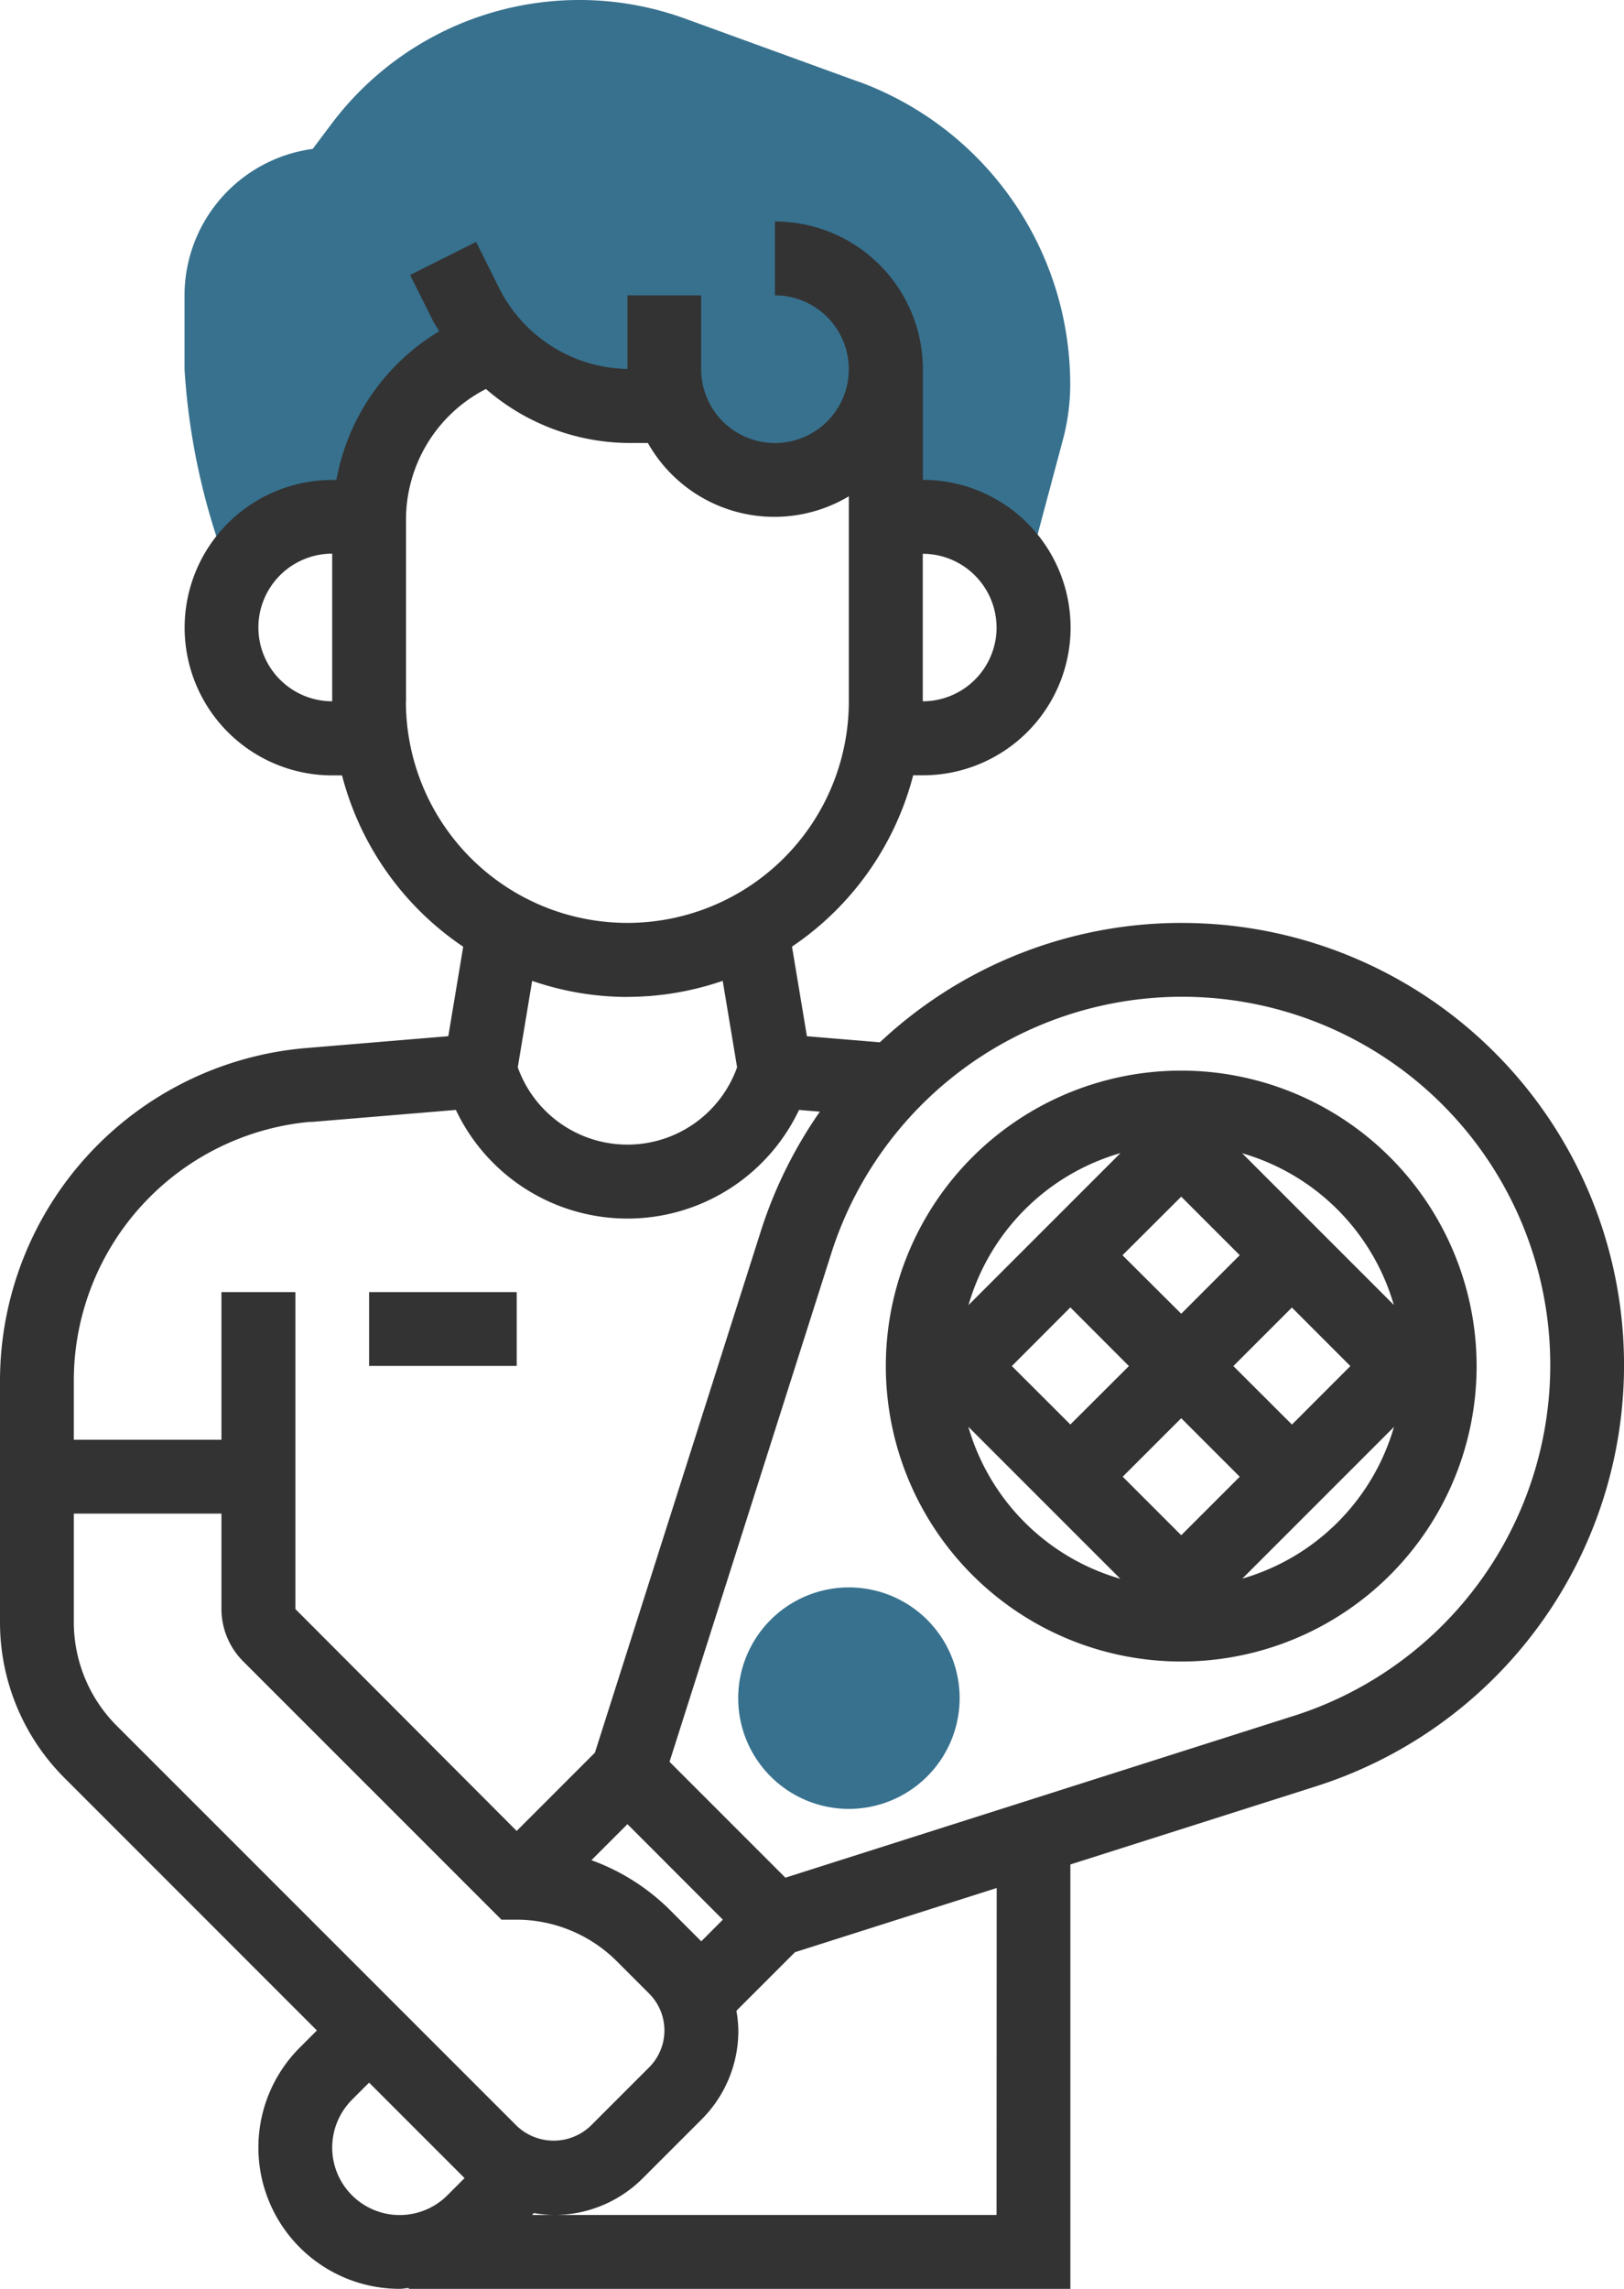
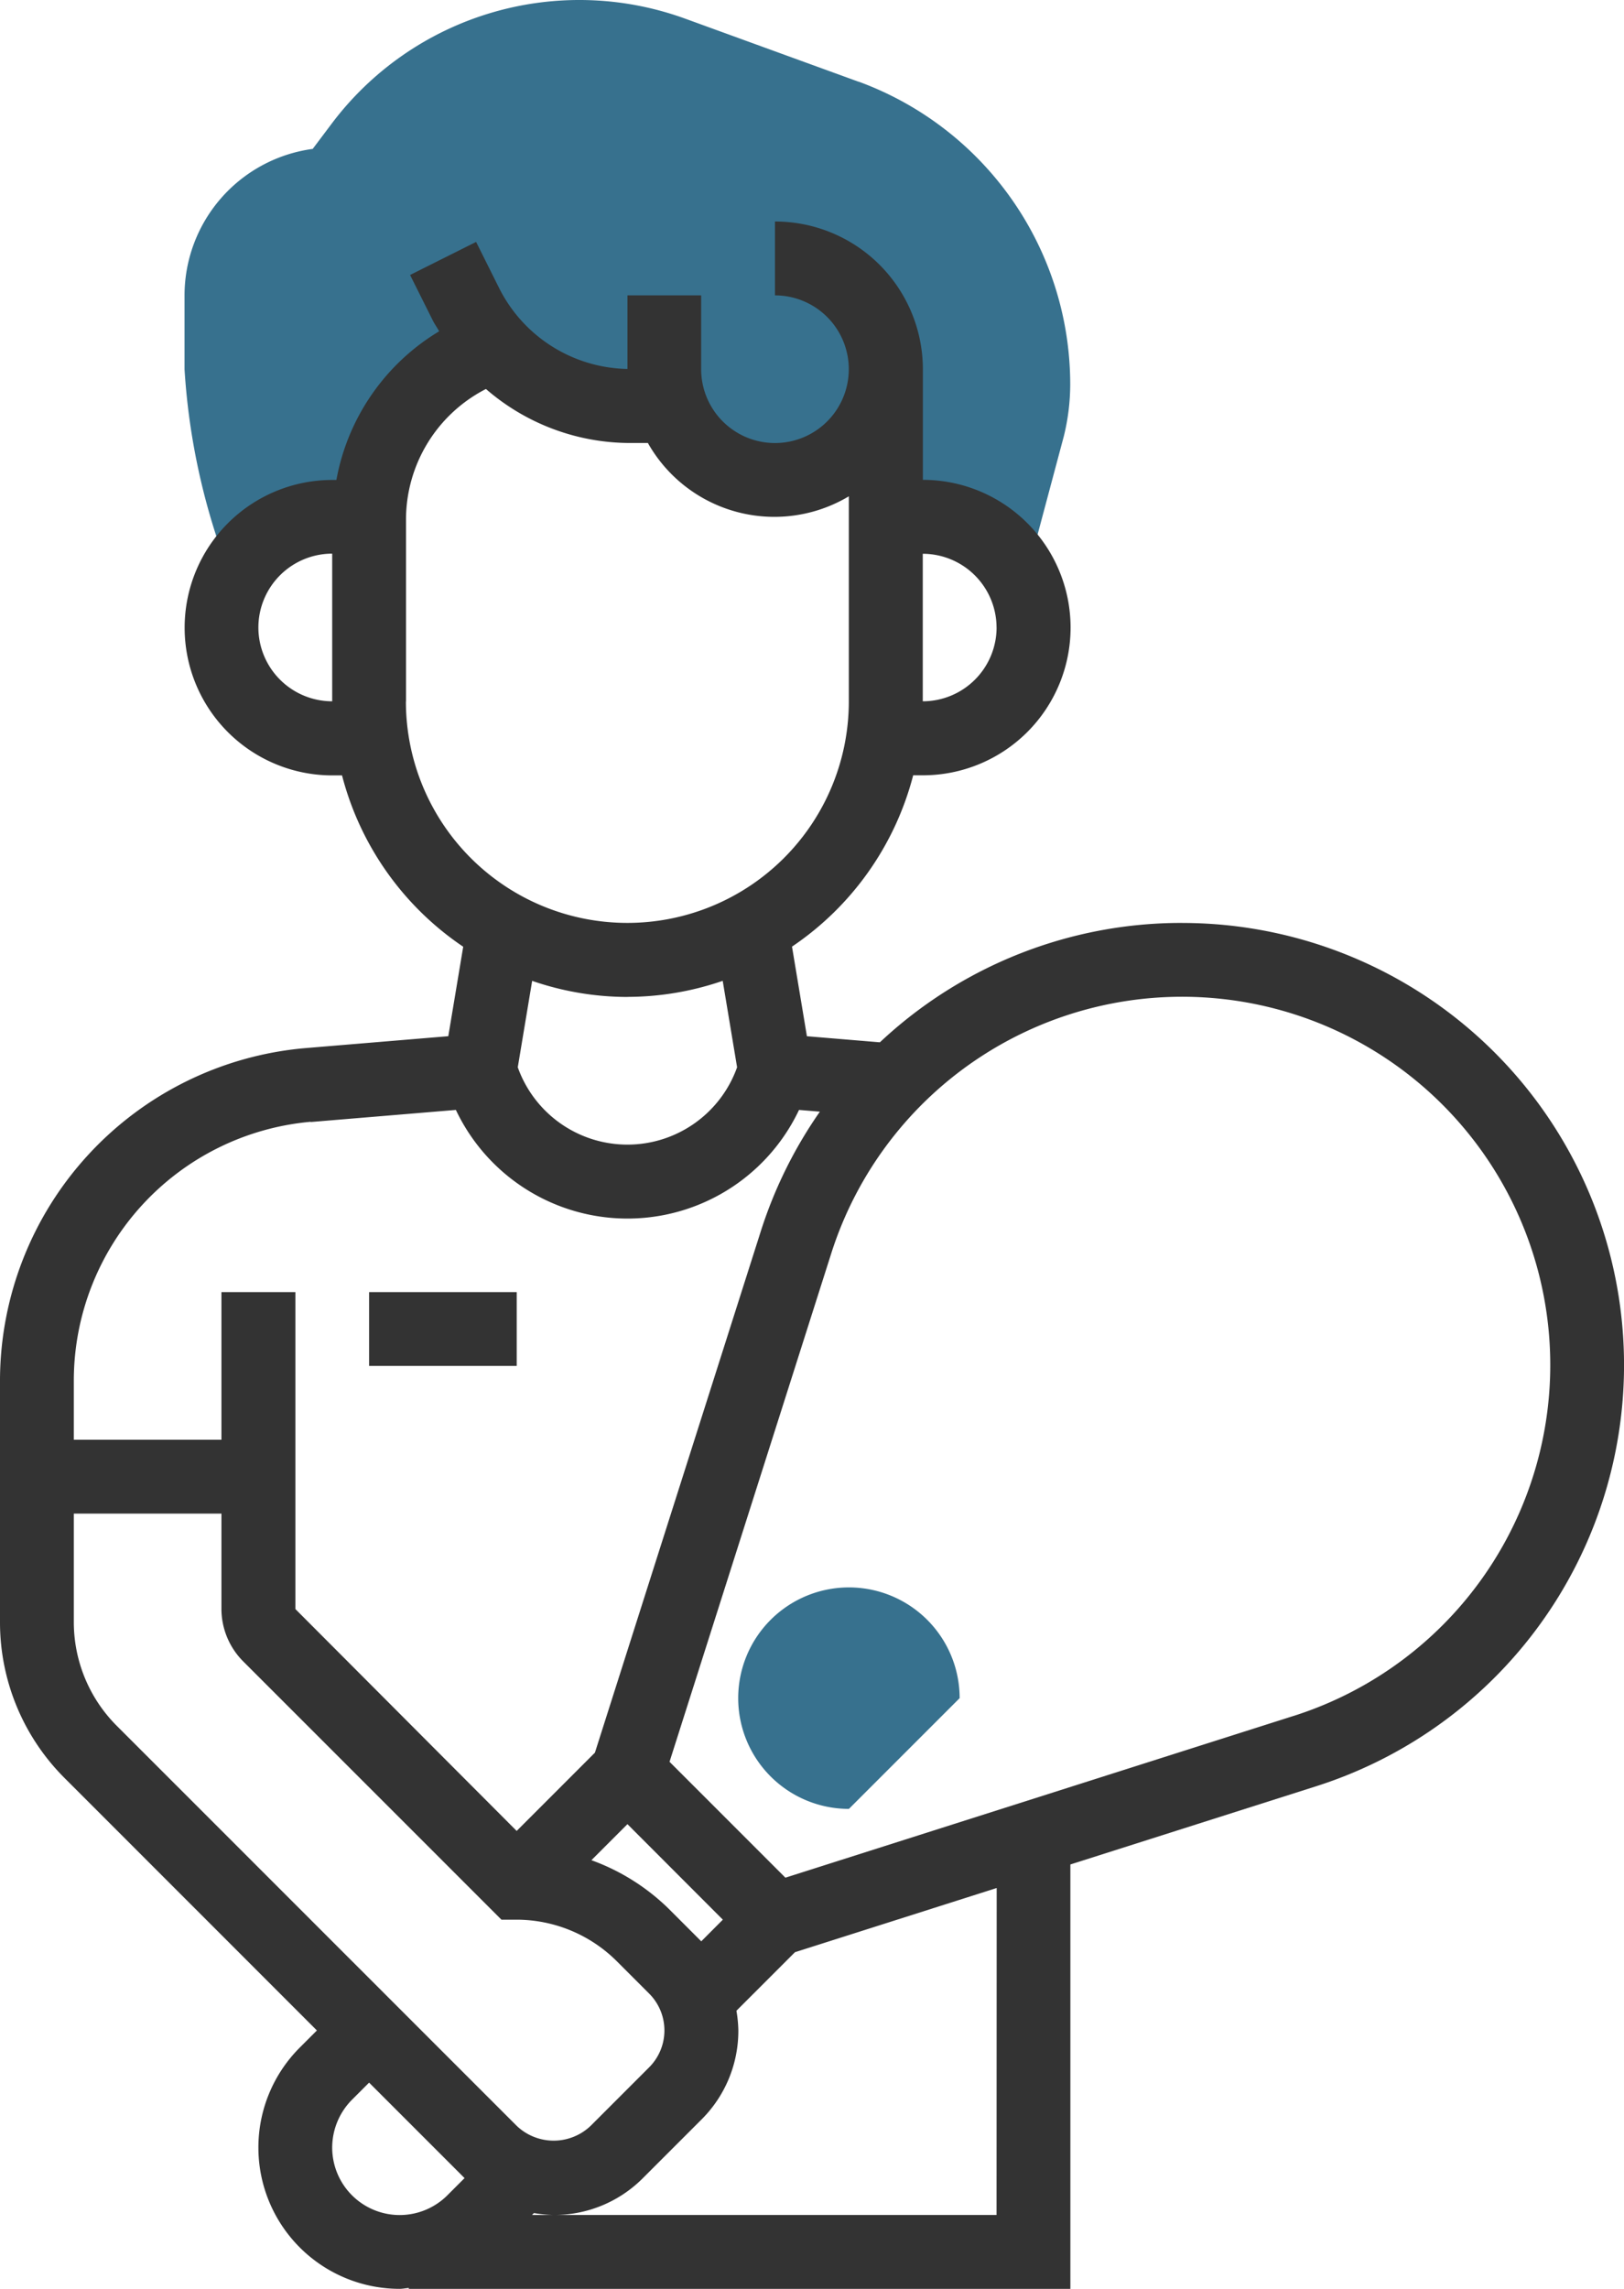
<svg xmlns="http://www.w3.org/2000/svg" width="46.731" height="65.849" viewBox="0 0 46.731 65.849">
  <defs>
    <style>.a{fill:#37718e;}.b{fill:#333;}</style>
  </defs>
  <g transform="translate(5.31)">
    <path class="a" d="M34.4,3.353l-4.99-1.815A8.915,8.915,0,0,0,19.228,4.566l-.54.718A4.257,4.257,0,0,0,15,9.5v2.124a19.38,19.38,0,0,0,1.127,5.417l.243.672a3.179,3.179,0,0,1,2.878-1.841h1.068a5.307,5.307,0,0,1,2.929-4.654l.627-.313a5.308,5.308,0,0,0,3.968,1.781h1.148a3.187,3.187,0,0,0,6.191-1.062v4.248h1.062a3.183,3.183,0,0,1,2.9,1.877h.04L40.3,13.558a6.249,6.249,0,0,0,.186-1.51,9.281,9.281,0,0,0-6.091-8.7Z" transform="translate(-15 -1)" />
  </g>
  <g transform="translate(21.242 45.669)">
    <g transform="translate(0)">
-       <path class="a" d="M33.186,50.372a3.186,3.186,0,1,1,3.186-3.186A3.19,3.19,0,0,1,33.186,50.372Z" transform="translate(-30 -44)" />
+       <path class="a" d="M33.186,50.372a3.186,3.186,0,1,1,3.186-3.186Z" transform="translate(-30 -44)" />
    </g>
  </g>
  <g transform="translate(0 6.374)">
    <path class="b" d="M44.013,27.179a12.673,12.673,0,0,0-8.694,3.435l-2.1-.175-.429-2.578a8.523,8.523,0,0,0,3.487-4.929h.279a4.248,4.248,0,0,0,0-8.5V11.249A4.253,4.253,0,0,0,32.3,7V9.125a2.124,2.124,0,1,1-2.124,2.124V9.124H28.055v2.118a4.219,4.219,0,0,1-3.7-2.342L23.7,7.587l-1.9.951.656,1.313c.054.107.122.2.181.307a6.3,6.3,0,0,0-2.957,4.277h-.117a4.248,4.248,0,0,0,0,8.5h.279a8.52,8.52,0,0,0,3.487,4.929L22.9,30.438l-4.13.344A9.616,9.616,0,0,0,10,40.308v6.975a6.33,6.33,0,0,0,1.867,4.506l7.252,7.253-.494.494A4.066,4.066,0,0,0,21.5,66.476c.09,0,.175-.02.264-.025v.025H40.8V54.267l7.068-2.249a12.718,12.718,0,0,0-3.855-24.838Zm-26.578-8.5a2.126,2.126,0,0,1,2.124-2.124v4.248A2.126,2.126,0,0,1,17.435,18.683Zm21.242,0a2.126,2.126,0,0,1-2.124,2.124V16.559A2.126,2.126,0,0,1,38.676,18.683ZM21.683,20.807V15.592a4.224,4.224,0,0,1,2.3-3.774,6.336,6.336,0,0,0,4.165,1.554h.495a4.18,4.18,0,0,0,5.782,1.534v5.9a6.372,6.372,0,1,1-12.745,0Zm6.372,8.5a8.46,8.46,0,0,0,2.741-.462l.414,2.487a3.35,3.35,0,0,1-6.311,0l.414-2.486a8.432,8.432,0,0,0,2.741.463Zm-9.114,3.6,4.177-.348a5.462,5.462,0,0,0,9.874,0l.6.05a12.8,12.8,0,0,0-1.7,3.441l-4.773,15-2.252,2.252L18.5,46.919V37.8H16.372v4.248H12.124V40.308A7.48,7.48,0,0,1,18.942,32.9ZM30.179,56.478l-.934-.934a6.177,6.177,0,0,0-2.227-1.4l1.037-1.037L30.8,55.855ZM12.124,47.283V44.173h4.248v2.747a2.14,2.14,0,0,0,.622,1.5l7.435,7.435h.44a4.092,4.092,0,0,1,2.875,1.191l.934.934a1.5,1.5,0,0,1,0,2.124l-1.684,1.684a1.541,1.541,0,0,1-2.124,0l-11.5-11.5A4.222,4.222,0,0,1,12.124,47.283Zm7.435,15.127a1.957,1.957,0,0,1,.568-1.373l.494-.494,2.747,2.747-.494.494a1.942,1.942,0,0,1-3.315-1.373Zm19.117,1.941H25.309l.055-.055a3.731,3.731,0,0,0,.567.055A3.6,3.6,0,0,0,28.5,63.29l1.684-1.684a3.6,3.6,0,0,0,1.062-2.564,3.731,3.731,0,0,0-.055-.567l1.684-1.684,5.805-1.847Zm8.55-14.359L32.6,54.647l-3.334-3.334,4.654-14.628A10.594,10.594,0,1,1,47.226,49.993Z" transform="translate(-10 -7.001)" />
-     <path class="b" d="M42.5,30a8.5,8.5,0,1,0,8.5,8.5A8.507,8.507,0,0,0,42.5,30ZM39.31,36.812,40.995,38.5,39.31,40.181,37.626,38.5Zm1.5-1.5L42.5,33.626l1.684,1.684L42.5,36.995ZM42.5,40l1.684,1.684L42.5,43.367l-1.684-1.684Zm3.186.183L44,38.5l1.684-1.684L47.367,38.5Zm2.936-3.437-4.369-4.369A6.391,6.391,0,0,1,48.618,36.744Zm-7.874-4.369-4.369,4.369A6.391,6.391,0,0,1,40.744,32.375Zm-4.369,7.874,4.369,4.369A6.391,6.391,0,0,1,36.375,40.249Zm7.874,4.369,4.369-4.369A6.391,6.391,0,0,1,44.249,44.618Z" transform="translate(-8.51 -5.573)" />
    <path class="b" d="M20,36h4.248v2.124H20Z" transform="translate(-9.379 -5.201)" />
  </g>
</svg>